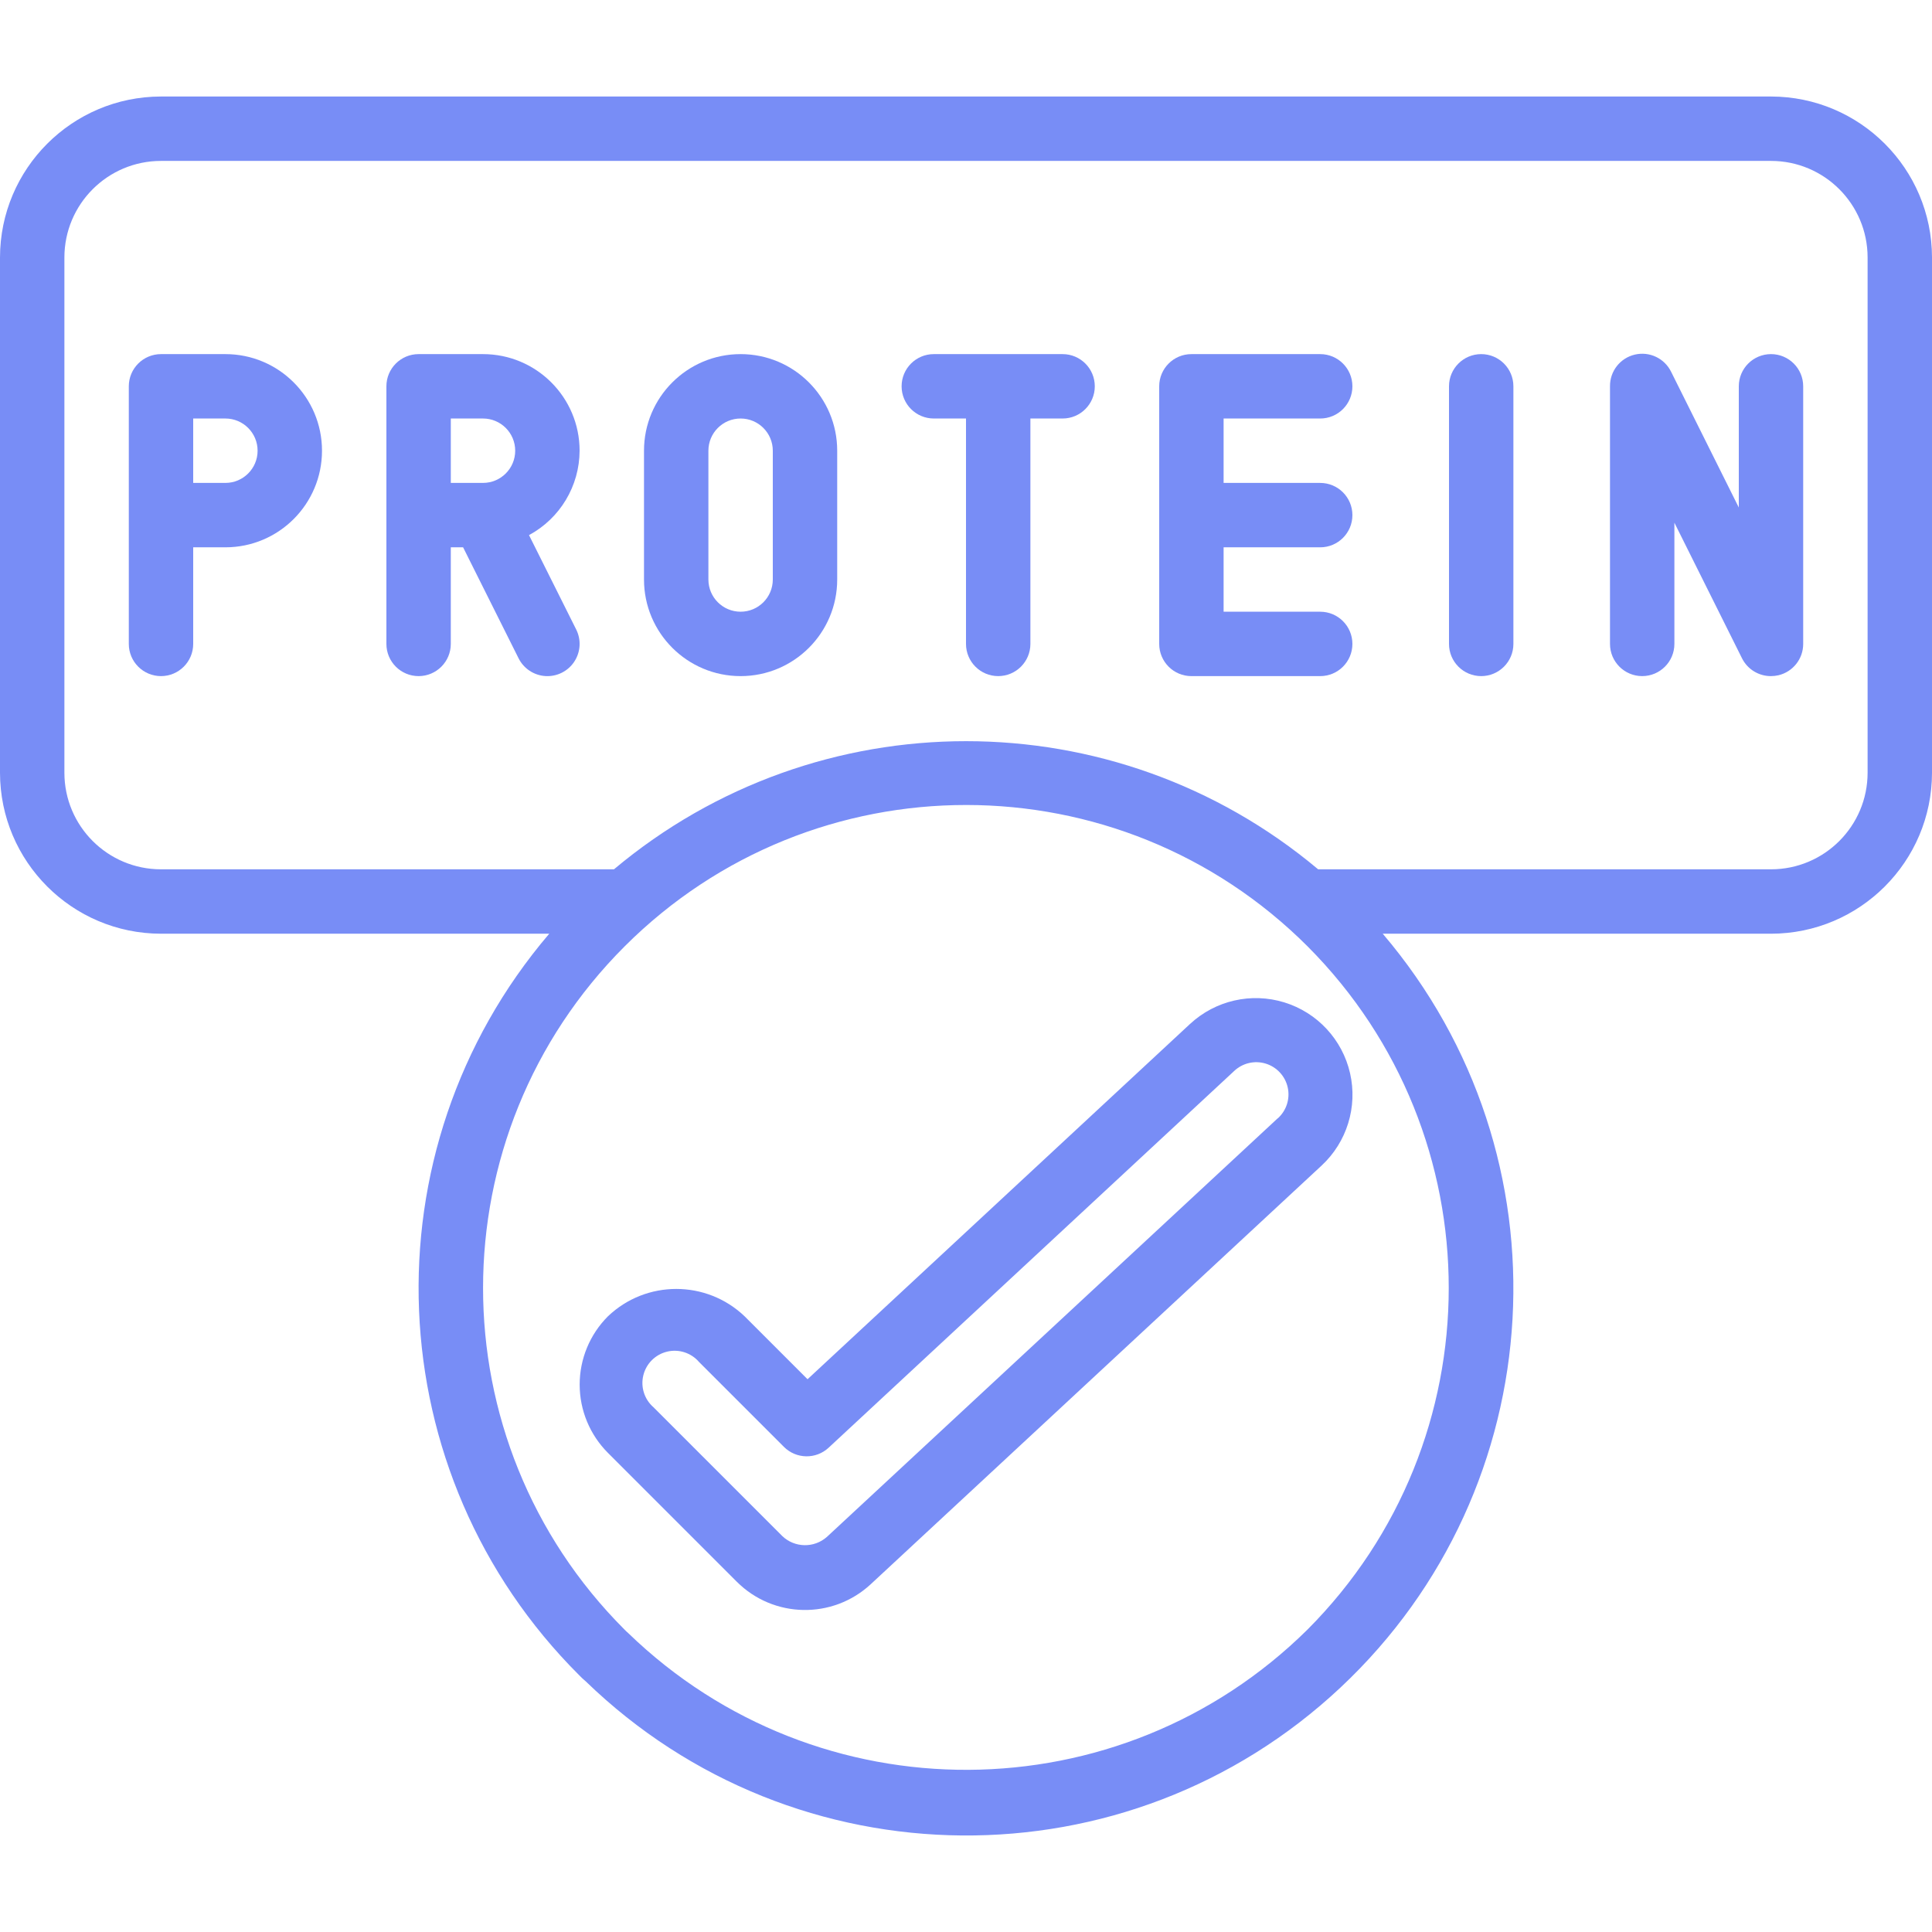
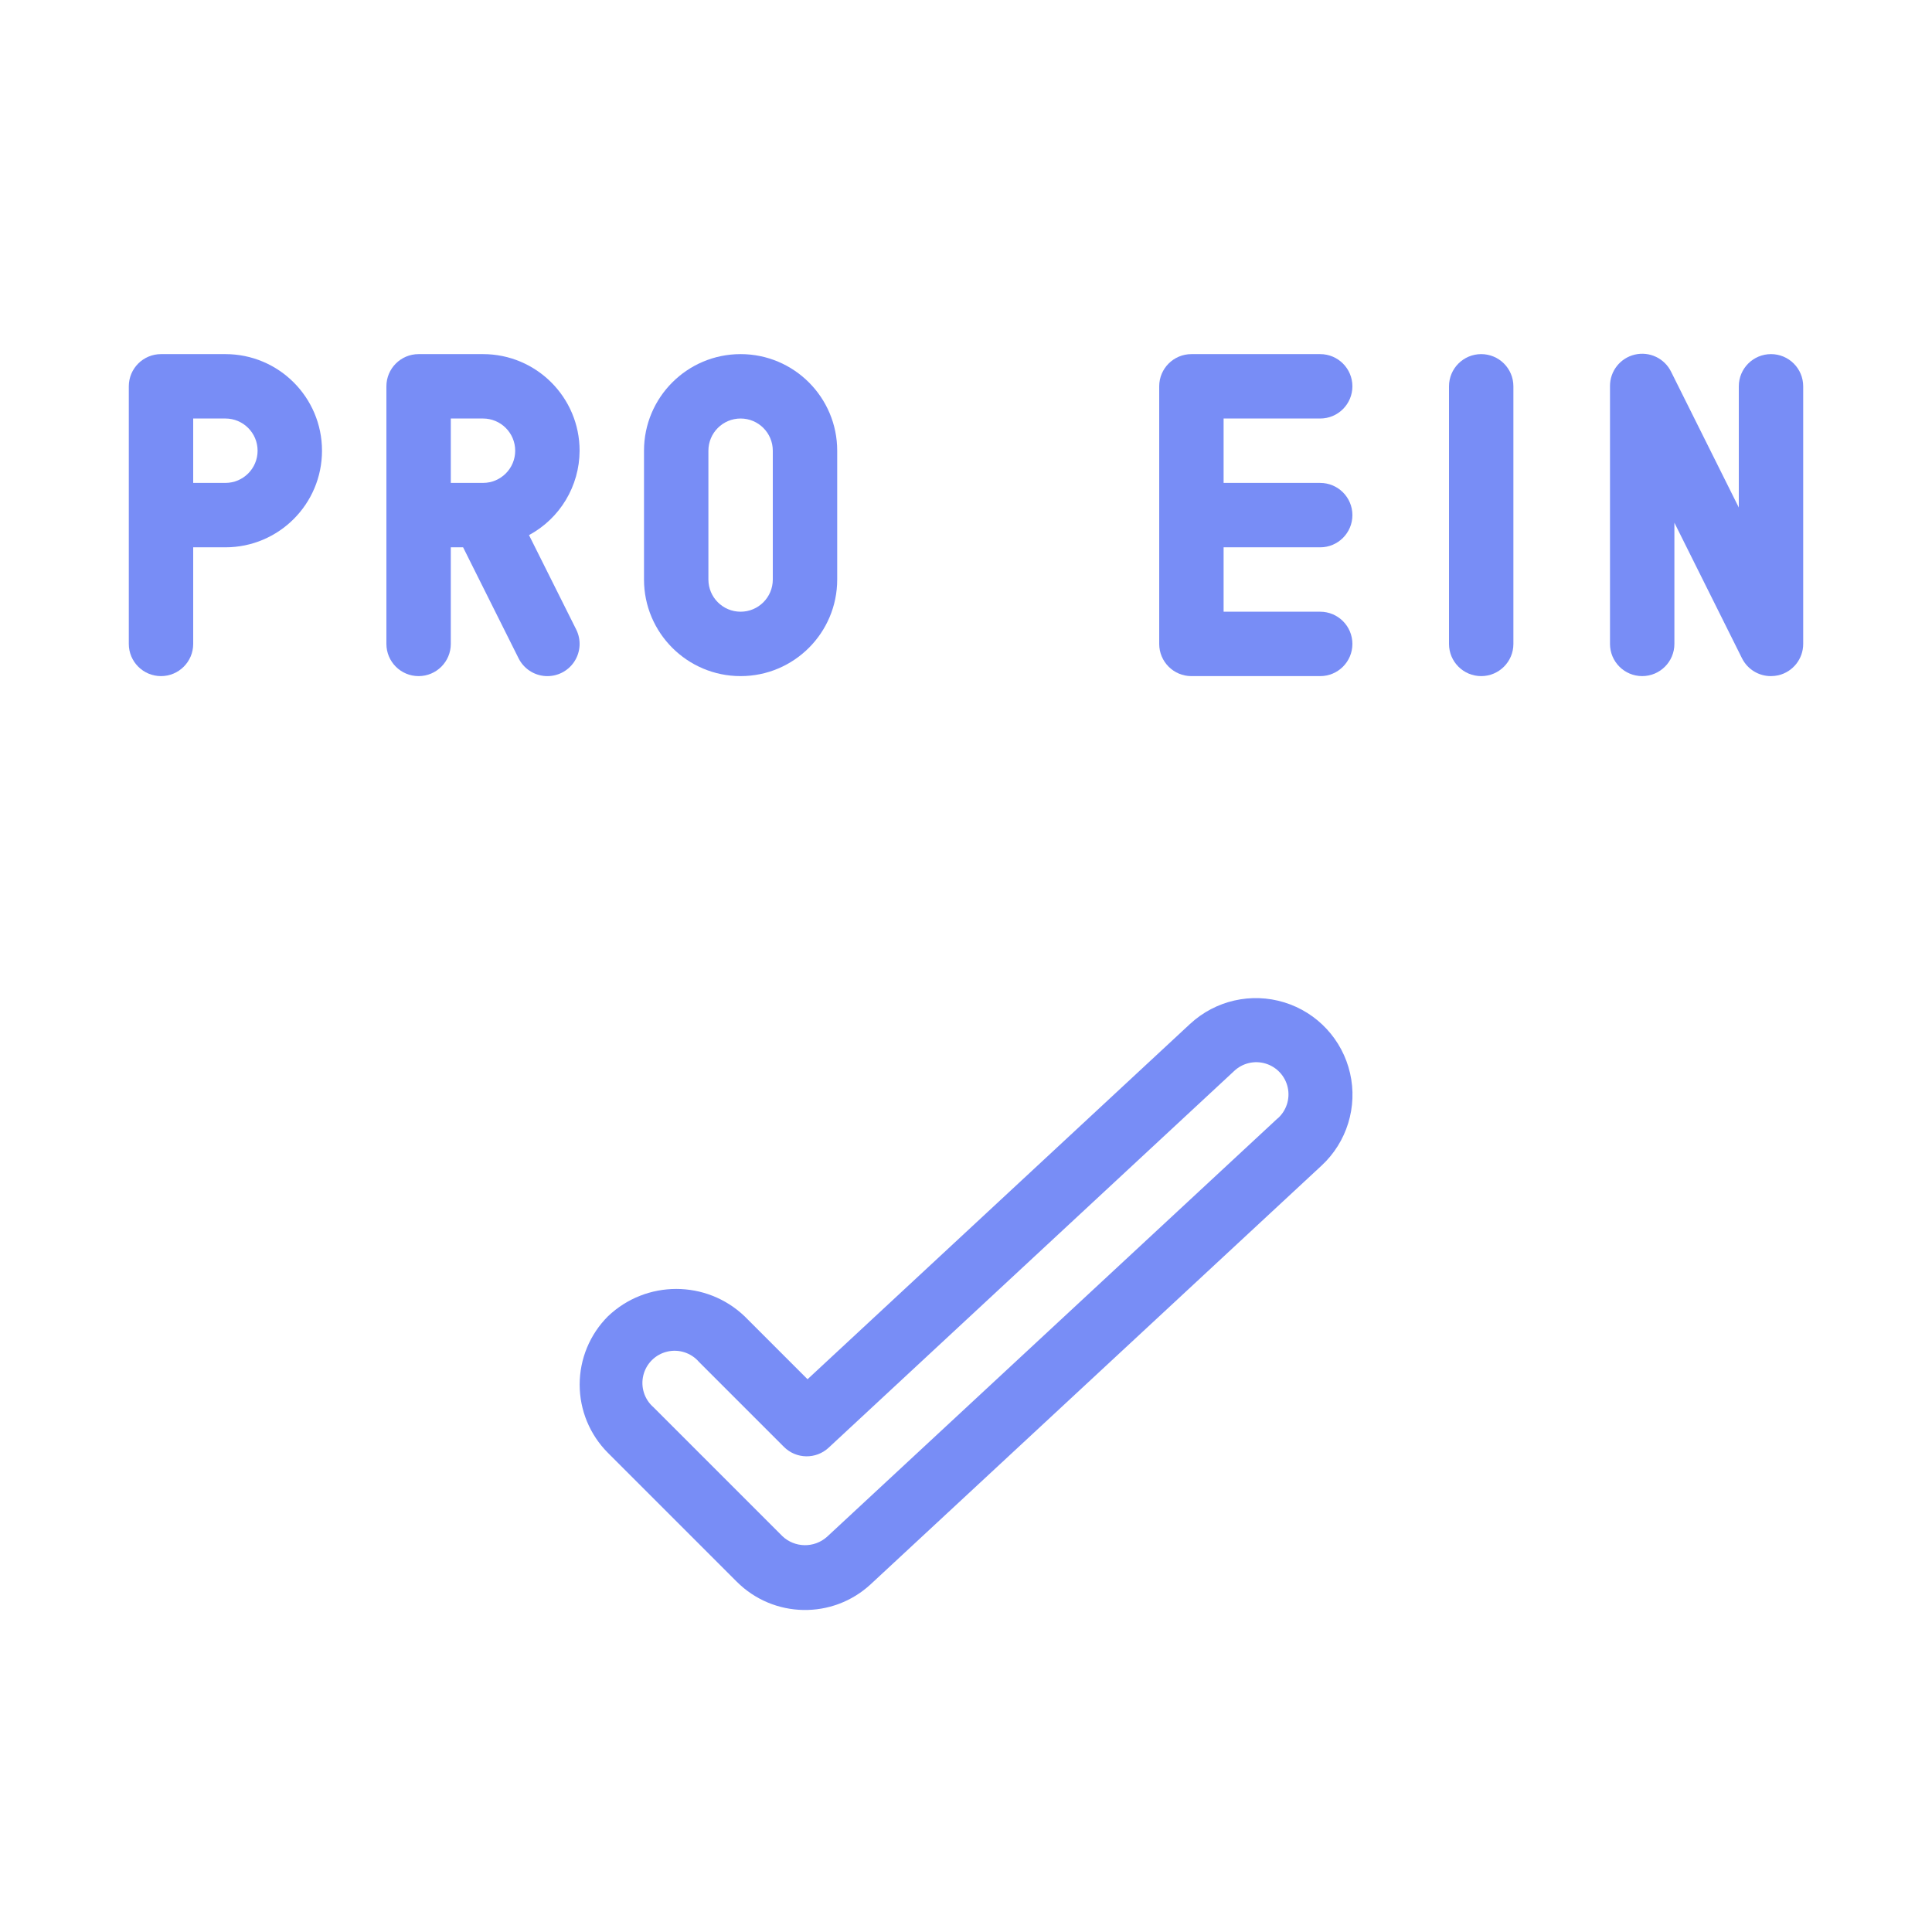
<svg xmlns="http://www.w3.org/2000/svg" id="Capa_1" enable-background="new 0 0 512 512" height="300" viewBox="0 0 512 512" width="300" version="1.1">
  <g width="100%" height="100%" transform="matrix(1,0,0,1,0,0)">
    <g>
      <g id="Page-1_43_">
        <g id="_x30_44---Protein-Tick">
-           <path id="Shape_136_" d="m469.333 25.577h-426.666c-23.553.028-42.639 19.114-42.667 42.667v136.533c.028 23.552 19.114 42.638 42.667 42.667h102.886c-49.064 57.542-45.596 143.147 7.962 196.531.536.566 1.106 1.099 1.707 1.596 55.567 53.838 143.62 54.55 200.05 1.618 56.43-52.933 61.345-140.851 11.167-199.744h102.895c23.552-.028 42.638-19.114 42.667-42.667v-136.534c-.029-23.553-19.115-42.639-42.668-42.667zm-122.811 406.255c-49.777 49.223-129.766 49.64-180.053.939-.341-.273-.64-.597-.99-.939-49.975-50.01-49.946-131.064.064-181.039s131.064-49.946 181.039.064c49.823 50.047 49.796 130.961-.06 180.975zm148.411-227.055c0 14.138-11.462 25.6-25.6 25.6h-120.012c-53.966-45.278-132.65-45.278-186.615 0h-120.039c-14.138 0-25.6-11.462-25.6-25.6v-136.533c0-14.138 11.462-25.6 25.6-25.6h426.667c14.138 0 25.6 11.462 25.6 25.6v136.533z" fill="#788df6" fill-opacity="1" data-original-color="#000000ff" stroke="none" stroke-opacity="1" />
          <path id="Shape_135_" d="m59.733 93.844h-17.066c-4.713 0-8.533 3.82-8.533 8.533v68.267c0 4.713 3.821 8.533 8.533 8.533s8.533-3.821 8.533-8.533v-25.6h8.533c14.138 0 25.6-11.462 25.6-25.6s-11.461-25.6-25.6-25.6zm0 34.133h-8.533v-17.067h8.533c4.713 0 8.533 3.821 8.533 8.533.001 4.713-3.82 8.534-8.533 8.534z" fill="#788df6" fill-opacity="1" data-original-color="#000000ff" stroke="none" stroke-opacity="1" />
          <path id="Shape_134_" d="m153.6 119.444c0-14.138-11.462-25.6-25.6-25.6h-17.067c-4.713 0-8.533 3.82-8.533 8.533v68.267c0 4.713 3.821 8.533 8.533 8.533 4.713 0 8.533-3.821 8.533-8.533v-25.6h3.26l14.703 29.414c1.363 2.729 4.078 4.523 7.122 4.707s5.956-1.27 7.637-3.814c1.682-2.544 1.878-5.793.515-8.521l-12.51-25.02c8.231-4.436 13.375-13.018 13.407-22.366zm-34.133-8.534h8.533c4.713 0 8.533 3.821 8.533 8.533 0 4.713-3.821 8.533-8.533 8.533h-8.533z" fill="#788df6" fill-opacity="1" data-original-color="#000000ff" stroke="none" stroke-opacity="1" />
          <path id="Shape_133_" d="m196.267 93.844c-14.138 0-25.6 11.462-25.6 25.6v34.133c0 14.139 11.462 25.6 25.6 25.6s25.6-11.462 25.6-25.6v-34.133c0-14.139-11.462-25.6-25.6-25.6zm8.533 59.733c0 4.713-3.821 8.533-8.533 8.533s-8.533-3.821-8.533-8.533v-34.133c0-4.713 3.821-8.533 8.533-8.533s8.533 3.821 8.533 8.533z" fill="#788df6" fill-opacity="1" data-original-color="#000000ff" stroke="none" stroke-opacity="1" />
          <g clip-rule="evenodd" fill-rule="evenodd">
            <path id="Path_106_" d="m392.533 93.844c-4.713 0-8.533 3.82-8.533 8.533v68.267c0 4.713 3.82 8.533 8.533 8.533s8.533-3.821 8.533-8.533v-68.267c.001-4.713-3.82-8.533-8.533-8.533z" fill="#788df6" fill-opacity="1" data-original-color="#000000ff" stroke="none" stroke-opacity="1" />
-             <path id="Path_105_" d="m281.6 93.844h-34.133c-4.713 0-8.533 3.82-8.533 8.533s3.821 8.533 8.533 8.533h8.533v59.733c0 4.713 3.821 8.533 8.533 8.533s8.533-3.821 8.533-8.533v-59.733h8.533c4.713 0 8.533-3.821 8.533-8.533.001-4.713-3.819-8.533-8.532-8.533z" fill="#788df6" fill-opacity="1" data-original-color="#000000ff" stroke="none" stroke-opacity="1" />
            <path id="Path_104_" d="m349.867 110.91c4.713 0 8.533-3.821 8.533-8.533 0-4.713-3.821-8.533-8.533-8.533h-34.133c-4.713 0-8.533 3.82-8.533 8.533v68.267c0 4.713 3.821 8.533 8.533 8.533h34.133c4.713 0 8.533-3.821 8.533-8.533 0-4.713-3.821-8.533-8.533-8.533h-25.6v-17.067h25.6c4.713 0 8.533-3.821 8.533-8.533s-3.821-8.533-8.533-8.533h-25.6v-17.068z" fill="#788df6" fill-opacity="1" data-original-color="#000000ff" stroke="none" stroke-opacity="1" />
            <path id="Path_103_" d="m469.333 93.844c-4.713 0-8.533 3.82-8.533 8.533v32.119l-17.92-35.934c-1.741-3.597-5.745-5.503-9.635-4.588s-6.624 4.407-6.579 8.402v68.267c0 4.713 3.82 8.533 8.533 8.533s8.533-3.821 8.533-8.533v-32.119l17.92 35.934c1.453 2.907 4.43 4.737 7.68 4.719.66-.003 1.318-.077 1.963-.222 3.853-.911 6.574-4.352 6.571-8.311v-68.267c.001-4.713-3.82-8.533-8.533-8.533z" fill="#788df6" fill-opacity="1" data-original-color="#000000ff" stroke="none" stroke-opacity="1" />
          </g>
          <path id="Shape_132_" d="m315.392 271.337-101.385 94.174-16.683-16.683c-10.136-9.66-26.071-9.66-36.207 0-4.802 4.801-7.5 11.313-7.5 18.103s2.698 13.302 7.5 18.103l34.133 34.133c9.736 9.733 25.426 10.023 35.516.657l119.467-110.933c6.707-6.224 9.584-15.553 7.548-24.474-2.036-8.92-8.677-16.077-17.421-18.773s-18.262-.524-24.969 5.7v-.007zm23.228 25.011-119.467 110.933c-3.401 3.024-8.554 2.932-11.844-.213l-34.133-34.133c-2.411-2.098-3.447-5.368-2.685-8.472s3.196-5.522 6.304-6.264c3.109-.743 6.372.314 8.455 2.739l22.502 22.502c3.248 3.246 8.482 3.341 11.844.213l107.418-99.78c2.224-2.137 5.428-2.908 8.381-2.016s5.194 3.308 5.863 6.319c.668 3.011-.34 6.149-2.638 8.206z" fill="#788df6" fill-opacity="1" data-original-color="#000000ff" stroke="none" stroke-opacity="1" />
        </g>
      </g>
    </g>
  </g>
</svg>